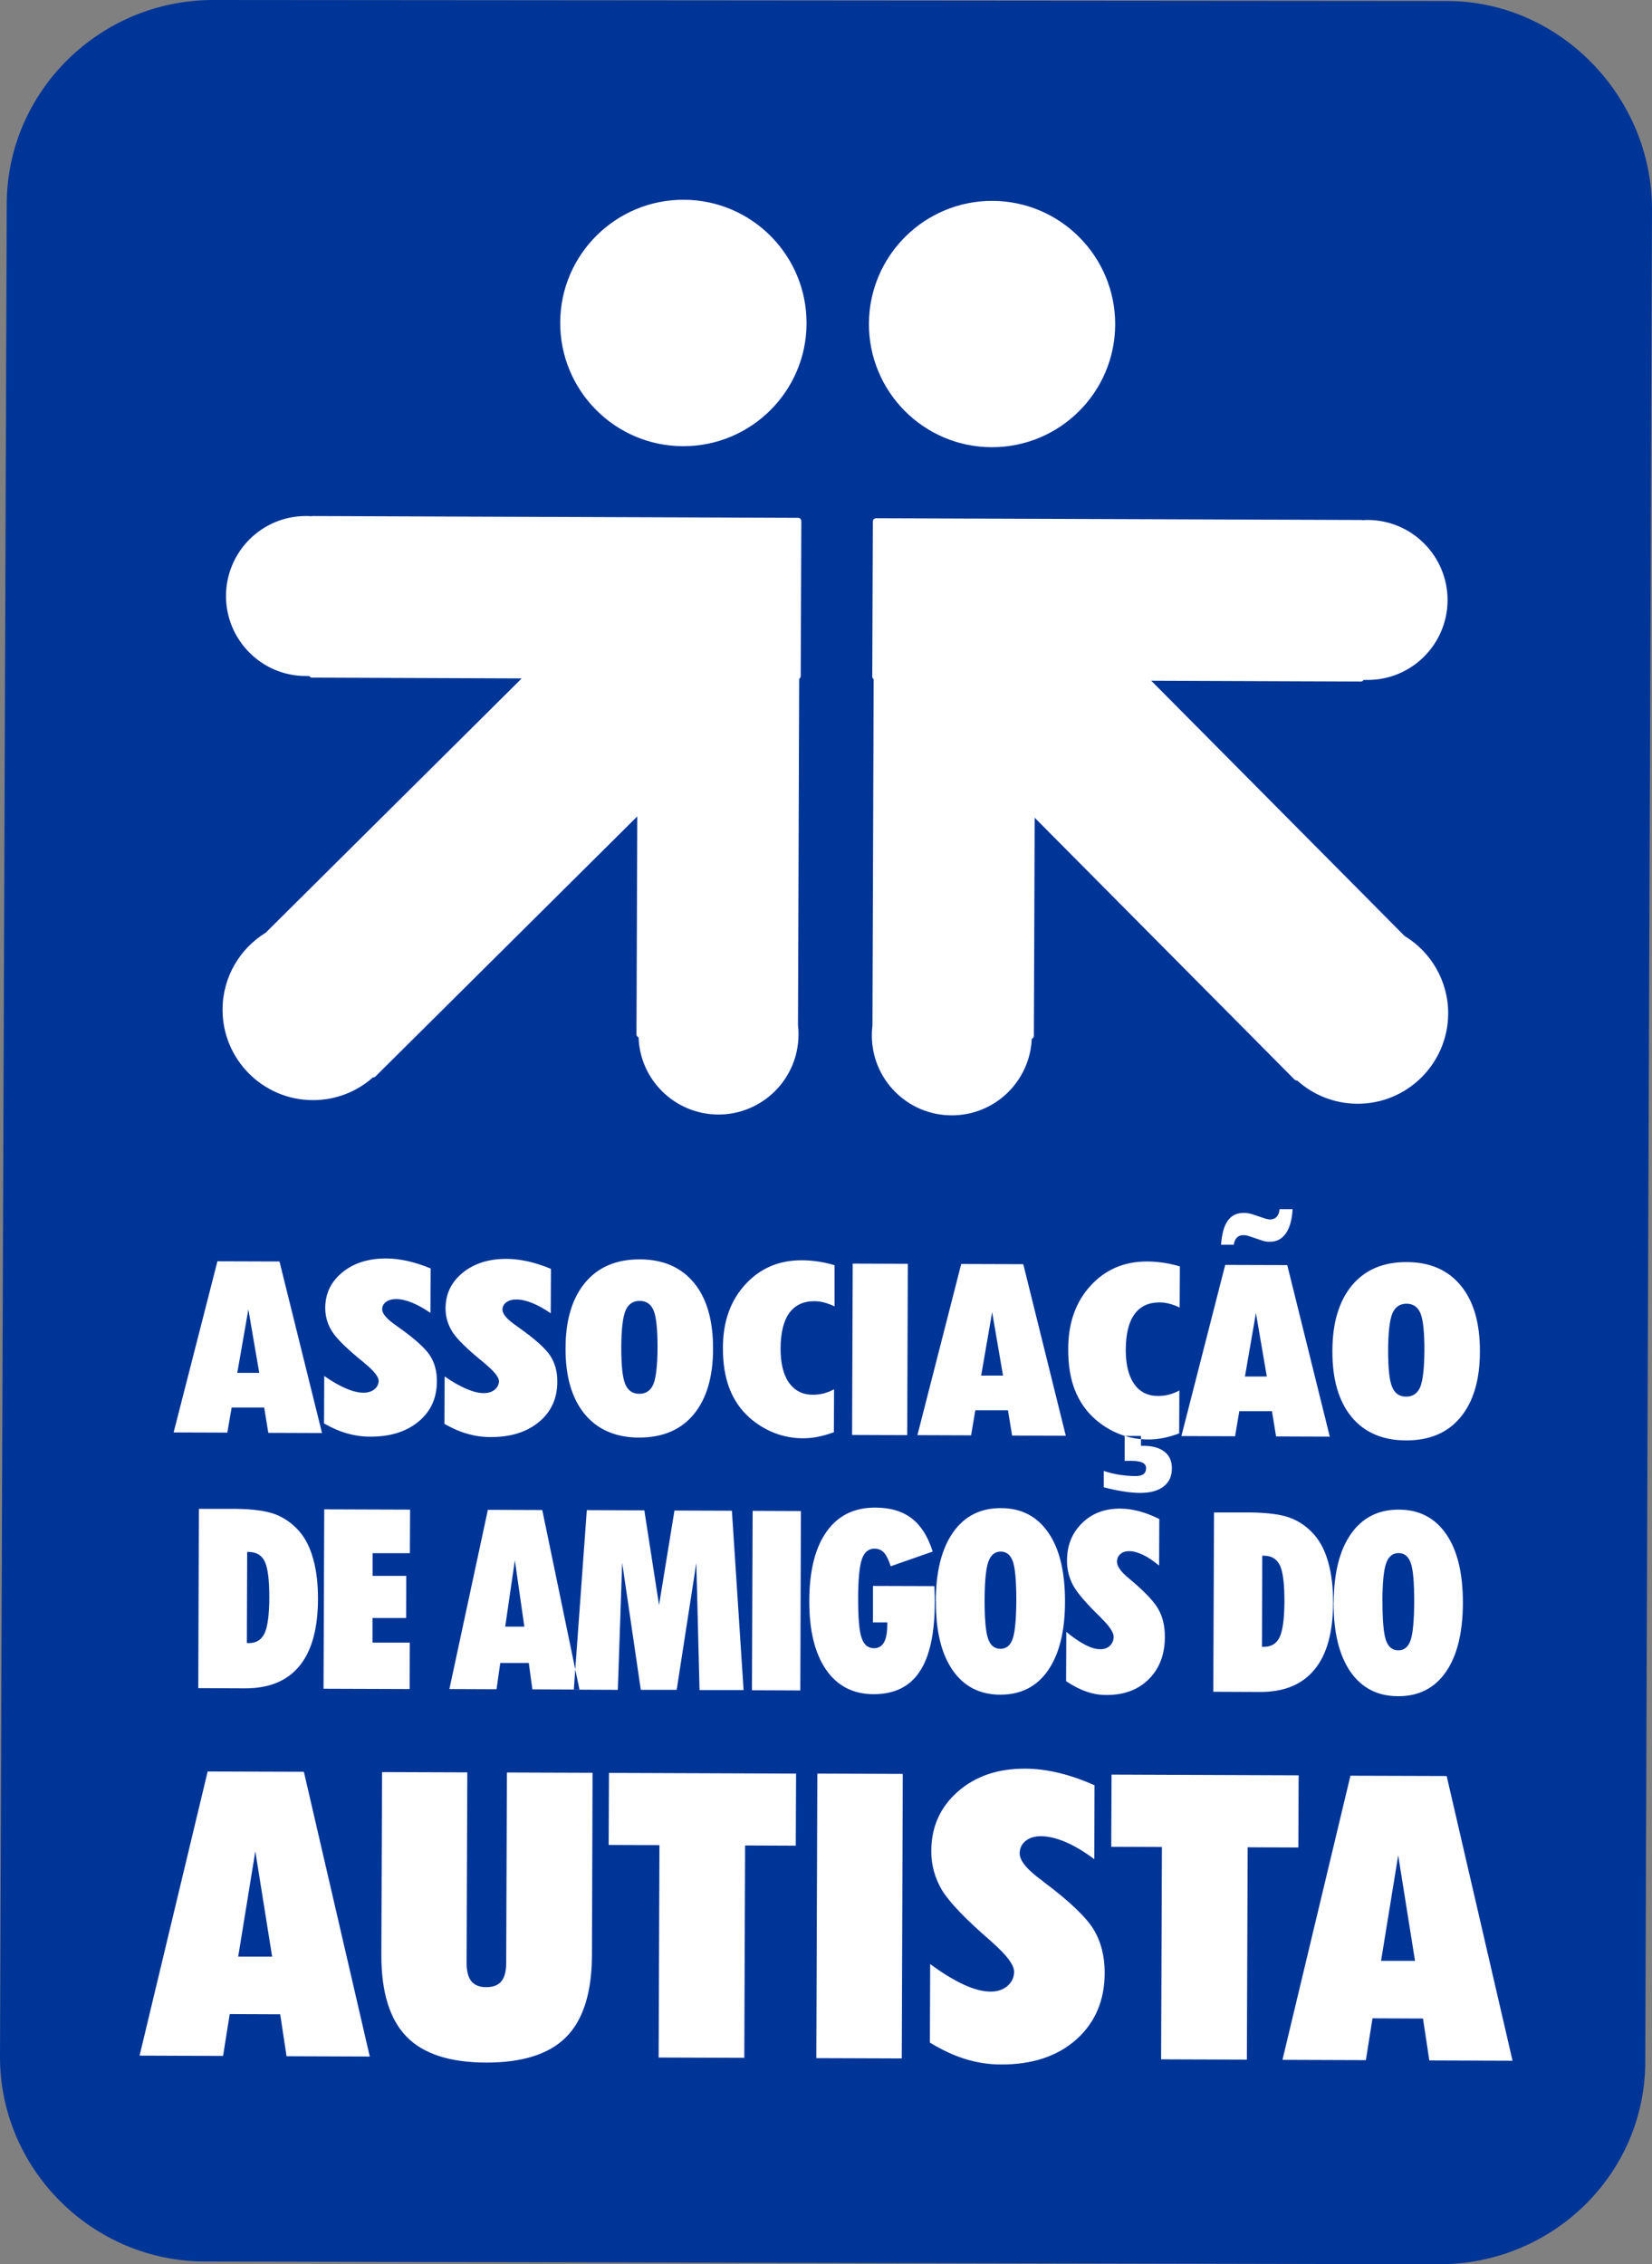
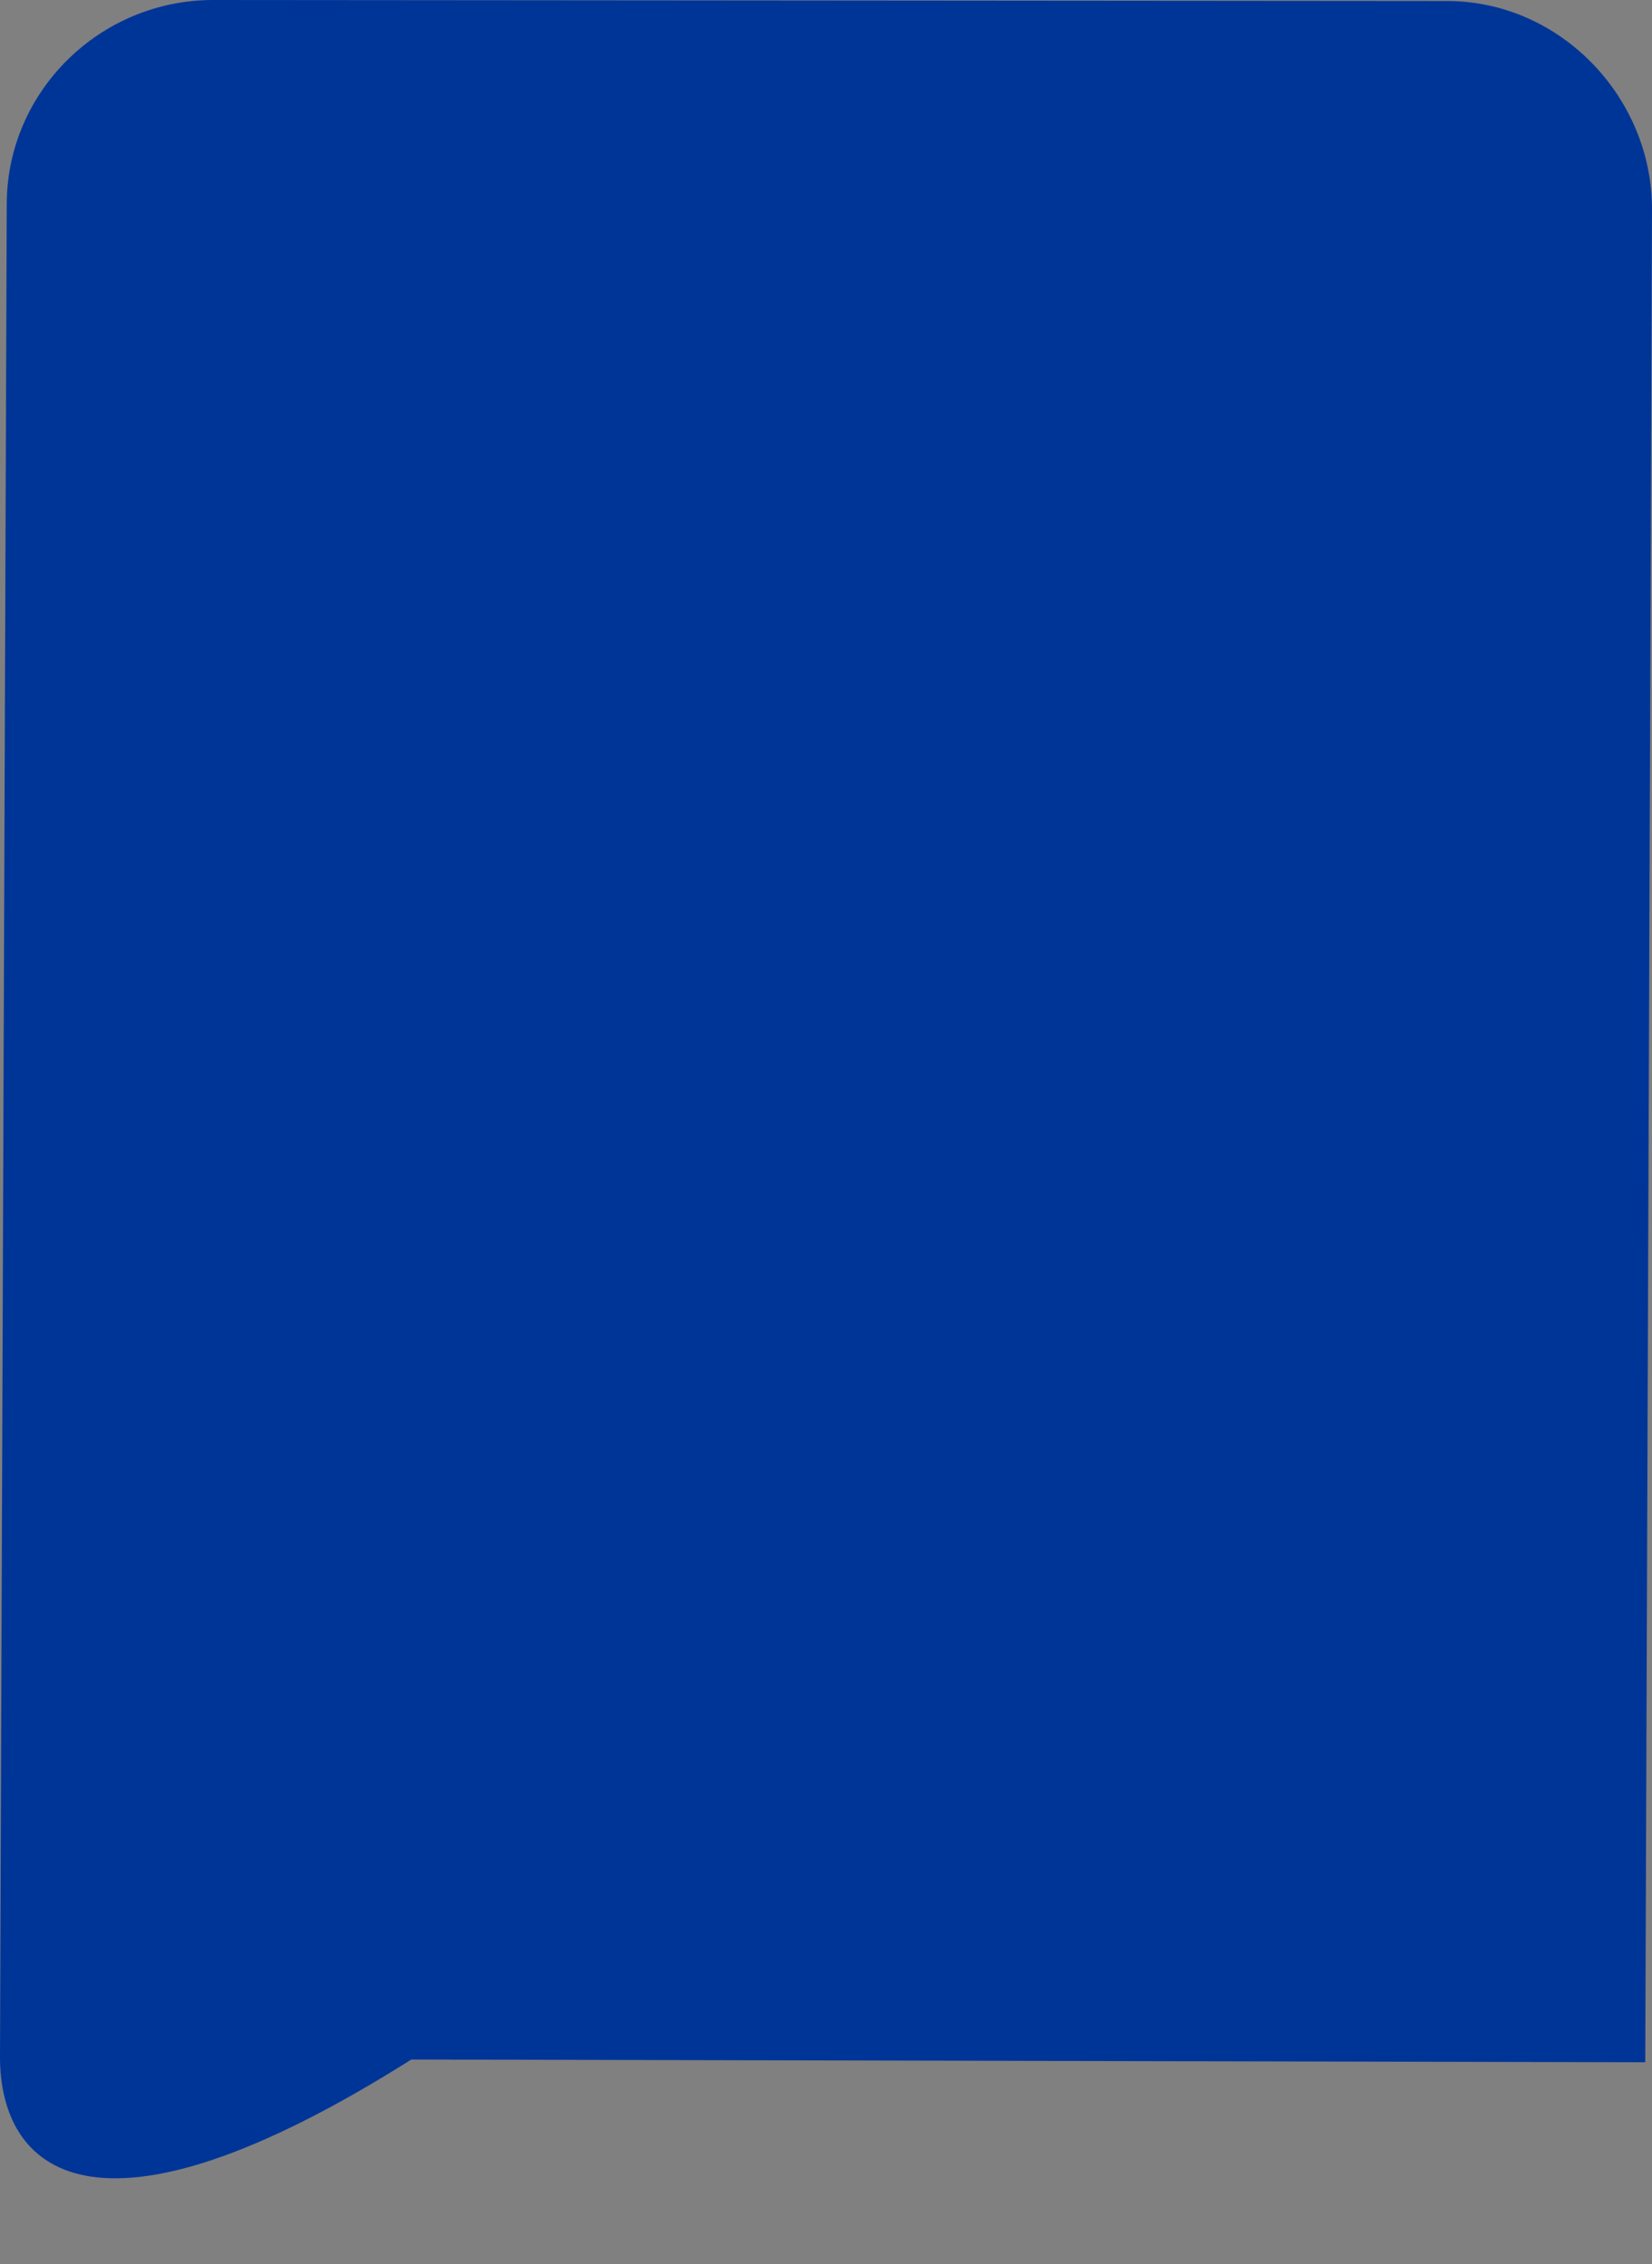
<svg xmlns="http://www.w3.org/2000/svg" id="Layer_1" viewBox="0 0 163.96 224.64">
  <rect x="0" y="0" width="163.96" height="224.64" fill="#808080" stroke="none" />
  <defs>
    <style>
      .cls-1 {
        fill: #fff;
      }

      .cls-1, .cls-2 {
        fill-rule: evenodd;
      }

      .cls-2 {
        fill: #003598;
      }
    </style>
  </defs>
-   <path class="cls-2" d="M21.15,0l122.47.1c11.23,0,20.38,9.56,20.34,20.71l-.67,183.8c-.04,11.16-9.26,20.07-20.49,20.04l-122.47-.27C9.11,224.35-.04,215.17,0,204.01L.67,20.21C.71,9.06,9.92,0,21.15,0Z" />
-   <path class="cls-1" d="M67.87,19.82c6.75.02,12.2,5.52,12.18,12.27-.02,6.75-5.52,12.2-12.27,12.18-6.75-.02-12.2-5.52-12.18-12.27.02-6.75,5.52-12.2,12.26-12.18h0ZM13.85,203.96l6.76-28.2,9.55.03,6.54,28.25-8.26-.03-.63-4.16-5.01-.02-.66,4.15-8.28-.03h0ZM23.64,194.13h3.37s-1.67-10.45-1.67-10.45l-1.7,10.45h0ZM37.85,193.95l.07-18.13,8.46.03-.07,18.89c0,.82.15,1.43.47,1.83.32.39.81.59,1.48.59.67,0,1.18-.19,1.5-.58.32-.4.48-1,.48-1.83l.07-18.89,8.5.03-.06,18.14c-.02,3.68-.87,6.38-2.56,8.08-1.69,1.7-4.35,2.54-7.96,2.53-3.61-.01-6.24-.87-7.9-2.59-1.66-1.72-2.49-4.42-2.48-8.1h0ZM73.87,204.17l-8.5-.03.08-21.07-5.04-.02.03-7.15,18.57.07-.03,7.15-5.03-.02-.08,21.07h0ZM81.02,204.2l.1-28.23,8.48.03-.1,28.23-8.48-.03h0ZM92.31,194.86c1.2.89,2.32,1.57,3.33,2.04,1.02.47,1.91.7,2.67.7.68,0,1.23-.18,1.68-.56.43-.37.65-.84.66-1.41,0-.67-.73-1.65-2.2-2.94l-.08-.08c-2.54-2.19-4.15-3.88-4.88-5.08-.71-1.2-1.07-2.5-1.06-3.89,0-2.38.89-4.35,2.63-5.88,1.74-1.53,3.98-2.3,6.72-2.28,1.06,0,2.17.15,3.31.42,1.15.28,2.33.68,3.54,1.23l-.02,7.33c-1.01-.75-1.96-1.32-2.85-1.7-.89-.38-1.69-.57-2.43-.58-.64,0-1.15.15-1.54.47-.39.31-.58.72-.59,1.23,0,.72.72,1.61,2.18,2.67l.25.2c2.52,1.89,4.15,3.45,4.9,4.66.74,1.23,1.11,2.66,1.11,4.31,0,2.76-.95,4.97-2.83,6.64-1.87,1.66-4.36,2.48-7.46,2.47-1.19,0-2.36-.18-3.51-.53-1.15-.35-2.33-.9-3.55-1.64l.03-7.79h0ZM123.74,204.35l-8.5-.03.08-21.07-5.03-.02.03-7.16,18.57.07-.03,7.16-5.03-.02-.08,21.07h0ZM127.28,204.37l8.28.03.66-4.15,5.01.02.63,4.16,8.26.03-6.54-28.25-9.55-.03-6.75,28.2h0ZM137.07,194.54l1.7-10.46,1.67,10.47h-3.37ZM24.53,153.98l-.03,9.04h.21c.72,0,1.24-.32,1.55-.97.3-.65.46-1.82.47-3.51,0-1.74-.14-2.93-.44-3.58-.3-.65-.83-.97-1.58-.98h-.17ZM19.75,149.7h3.56c1.73.02,3.05.19,3.95.52.91.33,1.71.89,2.42,1.68.63.72,1.1,1.65,1.41,2.79.32,1.14.47,2.46.47,3.96-.01,2.94-.62,5.16-1.84,6.64-1.22,1.49-3.02,2.23-5.42,2.22l-4.62-.02.06-17.8h0ZM32.11,167.55l.07-17.8,8.52.03-.02,4.32h-3.7s0,2.25,0,2.25h3.34s-.01,4.18-.01,4.18h-3.34s0,2.44,0,2.44h3.7s-.01,4.61-.01,4.61l-8.52-.03h0ZM44.6,167.59l3.82-17.79,5.4.02,3.69,17.81-4.67-.02-.36-2.62h-2.83s-.37,2.61-.37,2.61l-4.68-.02h0ZM50.13,161.39h1.91s-.94-6.59-.94-6.59l-.96,6.59h0ZM56.96,167.64l4.36.02.43-12.61,1.85,12.61h3.56s1.95-12.59,1.95-12.59l.32,12.61h4.37s-1.16-17.79-1.16-17.79l-5.7-.02-1.53,9.38-1.46-9.4-5.71-.02-1.29,17.8h0ZM74.63,167.7l.07-17.8,4.79.02-.06,17.8-4.8-.02h0ZM92.74,157.38v.07c.03.68.05,1.19.04,1.52-.01,3.1-.51,5.4-1.51,6.89-.99,1.49-2.51,2.23-4.55,2.23-2.05,0-3.63-.82-4.74-2.44-1.11-1.62-1.67-3.89-1.66-6.83.01-2.97.58-5.26,1.72-6.86,1.13-1.6,2.75-2.39,4.84-2.38,1.49,0,2.69.36,3.61,1.07.92.71,1.61,1.8,2.08,3.29l-4.17,1.46c-.19-.61-.41-1.06-.65-1.34-.25-.27-.57-.41-.95-.41-.6,0-1.02.35-1.26,1.05-.24.7-.37,2.01-.37,3.91,0,1.89.1,3.19.34,3.88.23.7.64,1.04,1.23,1.04.44,0,.77-.19.99-.57.22-.39.33-.97.33-1.75v-.24s-1.42,0-1.42,0v-3.62s6.08.02,6.08.02h0ZM97.72,158.77c0,1.85.11,3.12.34,3.8.23.68.64,1.02,1.23,1.02.58,0,.99-.33,1.22-1,.23-.67.35-1.94.36-3.81,0-1.87-.11-3.14-.33-3.82-.23-.67-.63-1.01-1.21-1.02-.59,0-1,.34-1.24,1.02-.24.68-.36,1.95-.37,3.8h0ZM92.88,158.87c0-2.94.58-5.22,1.71-6.83,1.13-1.61,2.72-2.42,4.75-2.41,2.03,0,3.6.82,4.71,2.44,1.11,1.61,1.66,3.9,1.65,6.85,0,2.94-.58,5.22-1.69,6.82-1.12,1.61-2.7,2.4-4.73,2.4-2.04,0-3.62-.82-4.74-2.44-1.11-1.61-1.67-3.89-1.65-6.83h0ZM105.82,161.9c.68.57,1.31.99,1.88,1.29.58.3,1.08.44,1.51.44.39,0,.7-.11.95-.35.24-.24.37-.53.37-.89,0-.42-.41-1.04-1.24-1.86l-.04-.05c-1.43-1.38-2.35-2.45-2.75-3.2-.4-.76-.61-1.57-.6-2.45,0-1.5.5-2.74,1.49-3.71.99-.97,2.25-1.45,3.8-1.44.6,0,1.23.09,1.87.26.65.17,1.31.43,2,.77l-.02,4.62c-.57-.47-1.11-.83-1.61-1.07-.5-.24-.96-.36-1.37-.36-.36,0-.65.1-.87.29-.22.19-.33.45-.33.77,0,.45.41,1.02,1.23,1.68l.14.12c1.42,1.19,2.34,2.17,2.76,2.94.42.77.63,1.68.62,2.72,0,1.74-.54,3.14-1.6,4.19-1.06,1.05-2.46,1.57-4.21,1.56-.67,0-1.34-.11-1.98-.34-.65-.22-1.32-.57-2.01-1.03l.02-4.92h0ZM125.28,154.35l-.03,9.04h.21c.73,0,1.24-.32,1.55-.97.3-.65.46-1.82.47-3.51,0-1.74-.14-2.93-.44-3.58-.31-.65-.83-.97-1.59-.98h-.16ZM120.5,150.06h3.56c1.73.02,3.05.19,3.95.52.91.33,1.72.89,2.42,1.68.63.72,1.1,1.65,1.41,2.79.32,1.14.47,2.46.47,3.96-.01,2.94-.62,5.16-1.85,6.64-1.22,1.49-3.02,2.23-5.42,2.22l-4.62-.02.07-17.8h0ZM137.21,158.92c0,1.85.11,3.12.34,3.8.23.68.64,1.02,1.23,1.02.58,0,.99-.33,1.22-1,.23-.67.35-1.94.36-3.81,0-1.87-.1-3.14-.33-3.82-.23-.68-.64-1.02-1.22-1.02-.59,0-1,.34-1.24,1.02-.24.68-.36,1.95-.37,3.8h0ZM132.37,159.02c.01-2.94.58-5.22,1.71-6.83,1.13-1.61,2.72-2.42,4.75-2.41,2.03,0,3.6.82,4.71,2.44,1.11,1.61,1.66,3.9,1.65,6.85-.01,2.94-.58,5.22-1.69,6.82-1.12,1.61-2.7,2.41-4.74,2.4-2.04,0-3.62-.82-4.74-2.44-1.11-1.62-1.67-3.89-1.66-6.83h0ZM17.23,142.13l4.35-16.99,6.16.02,4.22,17.02-5.33-.02-.41-2.51h-3.23s-.43,2.49-.43,2.49l-5.34-.02h0ZM23.55,136.21h2.18s-1.08-6.3-1.08-6.3l-1.1,6.3h0ZM32.19,136.53c.78.54,1.5.95,2.15,1.23.66.28,1.23.42,1.73.42.44,0,.8-.11,1.08-.33.28-.23.43-.51.43-.85,0-.4-.47-1-1.42-1.77l-.05-.05c-1.64-1.32-2.68-2.34-3.14-3.06-.46-.72-.69-1.51-.69-2.34,0-1.44.57-2.62,1.7-3.54,1.12-.92,2.57-1.38,4.33-1.38.69,0,1.4.09,2.14.25.74.17,1.5.41,2.29.74l-.02,4.41c-.65-.45-1.27-.79-1.84-1.02-.57-.23-1.09-.35-1.57-.35-.41,0-.74.09-1,.28-.25.19-.38.43-.38.74,0,.43.47.97,1.4,1.61l.16.12c1.62,1.14,2.67,2.08,3.16,2.81.48.74.72,1.6.71,2.6,0,1.66-.61,3-1.83,4-1.21,1-2.81,1.5-4.81,1.49-.77,0-1.52-.11-2.27-.32-.74-.21-1.5-.54-2.29-.99l.02-4.7h0ZM44.14,136.57c.77.54,1.49.95,2.15,1.23.66.28,1.23.42,1.72.42.44,0,.8-.11,1.08-.33.28-.23.42-.51.43-.85,0-.4-.47-.99-1.42-1.77l-.05-.05c-1.63-1.32-2.68-2.34-3.14-3.06-.46-.73-.69-1.51-.69-2.34,0-1.44.57-2.62,1.7-3.54,1.13-.92,2.57-1.38,4.33-1.38.69,0,1.4.09,2.14.25.74.17,1.5.41,2.29.74l-.02,4.41c-.65-.45-1.27-.79-1.84-1.02-.57-.23-1.09-.35-1.57-.35-.41,0-.74.09-1,.28-.25.19-.38.43-.38.74,0,.43.47.97,1.41,1.61l.16.12c1.62,1.14,2.67,2.08,3.16,2.81.48.74.72,1.6.71,2.6,0,1.66-.61,3-1.83,4-1.21,1-2.81,1.5-4.81,1.49-.77,0-1.53-.11-2.27-.32-.74-.21-1.51-.54-2.29-.99l.02-4.7h0ZM61.66,133.68c0,1.77.12,2.98.39,3.63.26.65.73.98,1.4.98.66,0,1.13-.32,1.4-.96.26-.64.4-1.85.41-3.64,0-1.78-.12-3-.38-3.65-.27-.65-.73-.97-1.39-.97-.67,0-1.14.32-1.41.97-.27.65-.41,1.86-.42,3.63h0ZM56.13,133.78c0-2.81.66-4.98,1.95-6.53,1.29-1.54,3.1-2.31,5.42-2.3,2.32,0,4.11.79,5.38,2.33,1.27,1.54,1.9,3.73,1.89,6.54,0,2.81-.65,4.98-1.93,6.52-1.27,1.53-3.08,2.29-5.4,2.29-2.33,0-4.14-.79-5.41-2.33-1.27-1.54-1.91-3.72-1.9-6.52h0ZM82.76,142.1c-.54.2-1.06.35-1.56.45-.51.1-1.01.15-1.51.15-.98,0-1.93-.18-2.83-.53-.9-.35-1.73-.86-2.48-1.52-.89-.8-1.55-1.77-1.99-2.91-.43-1.14-.65-2.48-.64-4.04,0-2.57.75-4.66,2.22-6.26,1.47-1.61,3.34-2.41,5.61-2.4.56,0,1.12.05,1.66.13.54.08,1.07.2,1.59.36v4.08c-.35-.16-.69-.29-1.03-.38-.34-.09-.66-.13-.98-.13-1.09,0-1.92.39-2.49,1.18-.57.79-.85,1.96-.86,3.51,0,1.46.27,2.59.83,3.39.56.79,1.35,1.2,2.36,1.2.38,0,.74-.04,1.09-.13.35-.09.7-.23,1.03-.41l-.02,4.27h0ZM84.57,142.37l.06-17,5.47.02-.06,17-5.47-.02h0ZM91.05,142.4l4.35-16.99,6.16.02,4.22,17.02-5.33-.02-.41-2.51h-3.24s-.42,2.49-.42,2.49l-5.34-.02h0ZM97.37,136.48h2.18s-1.08-6.3-1.08-6.3l-1.09,6.3h0ZM117.03,142.22c-.54.2-1.06.35-1.56.45-.51.1-1.01.15-1.51.15-.98,0-1.93-.18-2.83-.53-.9-.35-1.73-.86-2.48-1.52-.89-.8-1.55-1.77-1.99-2.91-.44-1.14-.65-2.49-.64-4.04,0-2.57.75-4.66,2.22-6.26,1.47-1.6,3.34-2.41,5.61-2.4.56,0,1.12.05,1.66.13.54.08,1.07.2,1.59.36l-.02,4.08c-.34-.17-.68-.29-1.02-.38-.34-.09-.66-.13-.98-.13-1.09,0-1.92.39-2.49,1.18-.57.79-.85,1.96-.86,3.51,0,1.46.27,2.59.83,3.39.55.8,1.35,1.2,2.36,1.2.38,0,.74-.04,1.1-.13.35-.1.7-.23,1.03-.41l-.02,4.27h0ZM109.54,147.56c.72.19,1.39.33,2,.42.61.1,1.15.14,1.62.14.99,0,1.76-.2,2.32-.63.55-.42.83-1.02.83-1.8,0-.71-.24-1.27-.73-1.65-.49-.39-1.19-.59-2.09-.59h-.25v-.98s-1.62,0-1.62,0v2.48c.09,0,.17-.01.26-.01.09,0,.21,0,.37,0,.52,0,.9.06,1.14.18.24.12.36.3.36.54,0,.27-.09.47-.26.6-.17.13-.43.19-.79.19-.54,0-1.07-.05-1.61-.13-.54-.09-1.05-.21-1.54-.38v1.64h0ZM117.25,142.49l4.35-16.99,6.16.02,4.22,17.02-5.33-.02-.41-2.51h-3.24s-.42,2.49-.42,2.49l-5.34-.02h0ZM123.56,136.57h2.17s-1.08-6.3-1.08-6.3l-1.09,6.3h0ZM123.95,122.64c-.09-.03-.18-.05-.28-.07-.09-.02-.2-.02-.3-.02-.25,0-.46.08-.62.25-.16.17-.26.4-.3.7h-1.26c.08-1.08.29-1.87.67-2.39.37-.52.9-.78,1.6-.77.13,0,.26,0,.39.03.13.02.27.05.4.09l1.22.41c.12.04.23.07.33.09.09.02.18.03.26.03.27,0,.49-.09.65-.26.16-.18.26-.43.29-.76h1.29c-.06,1.05-.28,1.84-.67,2.4-.39.56-.91.83-1.57.83-.16,0-.3,0-.43-.03-.13-.02-.26-.05-.36-.09l-1.31-.44h0ZM137.77,133.96c0,1.77.12,2.98.39,3.63.26.65.73.98,1.4.98.66,0,1.13-.32,1.4-.96.26-.64.4-1.85.41-3.64,0-1.79-.12-3-.38-3.65-.27-.65-.73-.97-1.39-.97-.67,0-1.14.32-1.41.97-.27.65-.41,1.86-.42,3.63h0ZM132.24,134.05c0-2.81.66-4.98,1.95-6.53,1.29-1.54,3.1-2.31,5.42-2.3,2.32,0,4.11.79,5.38,2.34,1.27,1.54,1.9,3.72,1.89,6.54,0,2.81-.65,4.98-1.93,6.52-1.27,1.54-3.08,2.3-5.4,2.29-2.33,0-4.14-.79-5.41-2.33-1.27-1.54-1.91-3.72-1.9-6.52h0ZM139.43,92.89l-25.17-25.35,20.81.08c.11,0,.22-.06.27-.16h.36c4.38.03,7.95-3.52,7.97-7.9.01-4.38-3.53-7.95-7.91-7.97-.18,0-.35,0-.52.02-.03,0-.07-.02-.1-.02l-48.19-.17c-.18,0-.32.14-.32.32l-.06,15.38c0,.11.06.21.14.27l-.12,34.37c-.04.31-.06.62-.06.94-.02,4.38,3.52,7.95,7.91,7.96,4.28.02,7.78-3.36,7.96-7.59.12-.04.21-.16.21-.3l.08-21.64,25.79,25.98c.07.07.17.11.27.1,1.58,1.42,3.67,2.29,5.97,2.3,4.95.02,8.99-3.99,9.01-8.94.01-3.24-1.7-6.09-4.28-7.68h0ZM98.51,19.93c-6.75-.02-12.24,5.43-12.27,12.18-.02,6.75,5.43,12.24,12.18,12.26,6.75.02,12.24-5.43,12.26-12.17.02-6.75-5.43-12.24-12.17-12.27h0ZM26.43,92.48l25.35-25.17-20.81-.08c-.12,0-.22-.06-.27-.16h-.36c-4.38,0-7.92-3.58-7.91-7.96.02-4.38,3.58-7.93,7.96-7.91.18,0,.35,0,.52.02.03,0,.07-.02.11-.02l48.19.18c.18,0,.32.14.32.32l-.06,15.38c0,.11-.06.21-.15.27l-.12,34.37c.04.31.06.63.05.95-.02,4.38-3.58,7.92-7.97,7.91-4.28-.02-7.76-3.42-7.9-7.65-.12-.05-.21-.17-.21-.3l.08-21.63-25.97,25.79c-.08.08-.18.11-.27.11-1.59,1.41-3.69,2.26-5.98,2.25-4.95-.02-8.96-4.05-8.94-9,.01-3.25,1.75-6.08,4.34-7.65Z" />
+   <path class="cls-2" d="M21.15,0l122.47.1c11.23,0,20.38,9.56,20.34,20.71l-.67,183.8l-122.47-.27C9.11,224.35-.04,215.17,0,204.01L.67,20.21C.71,9.06,9.92,0,21.15,0Z" />
</svg>